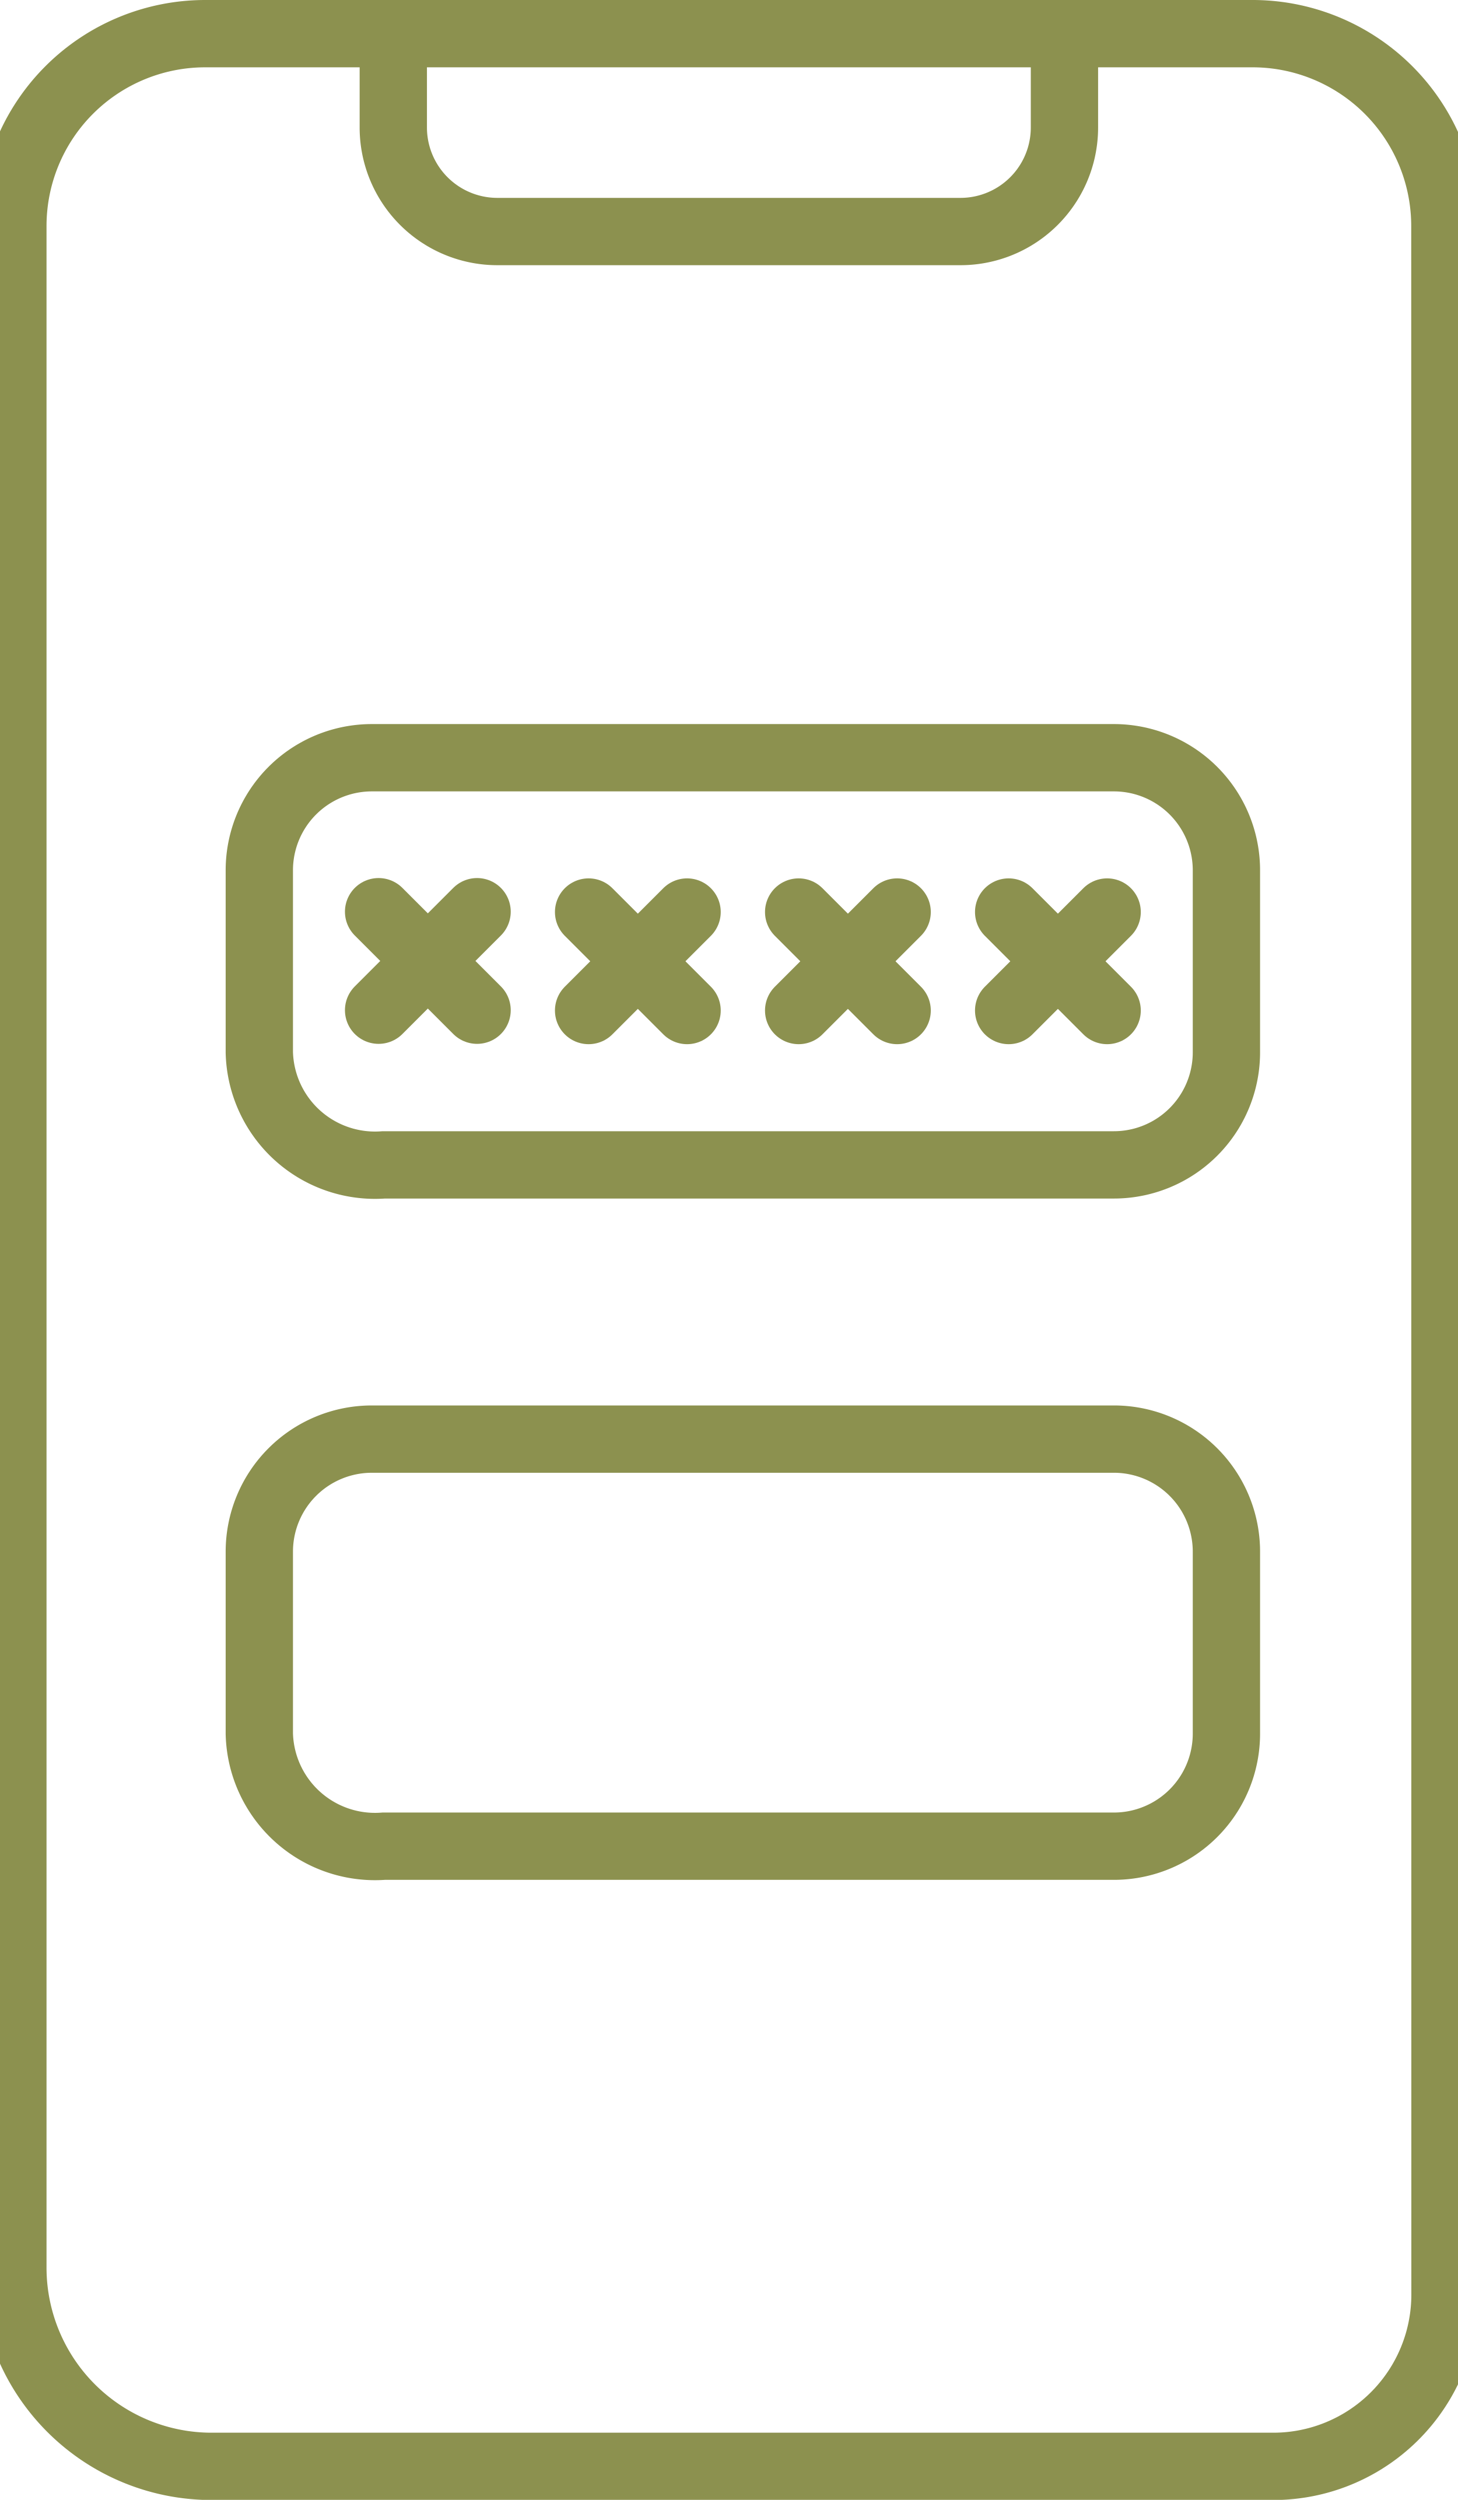
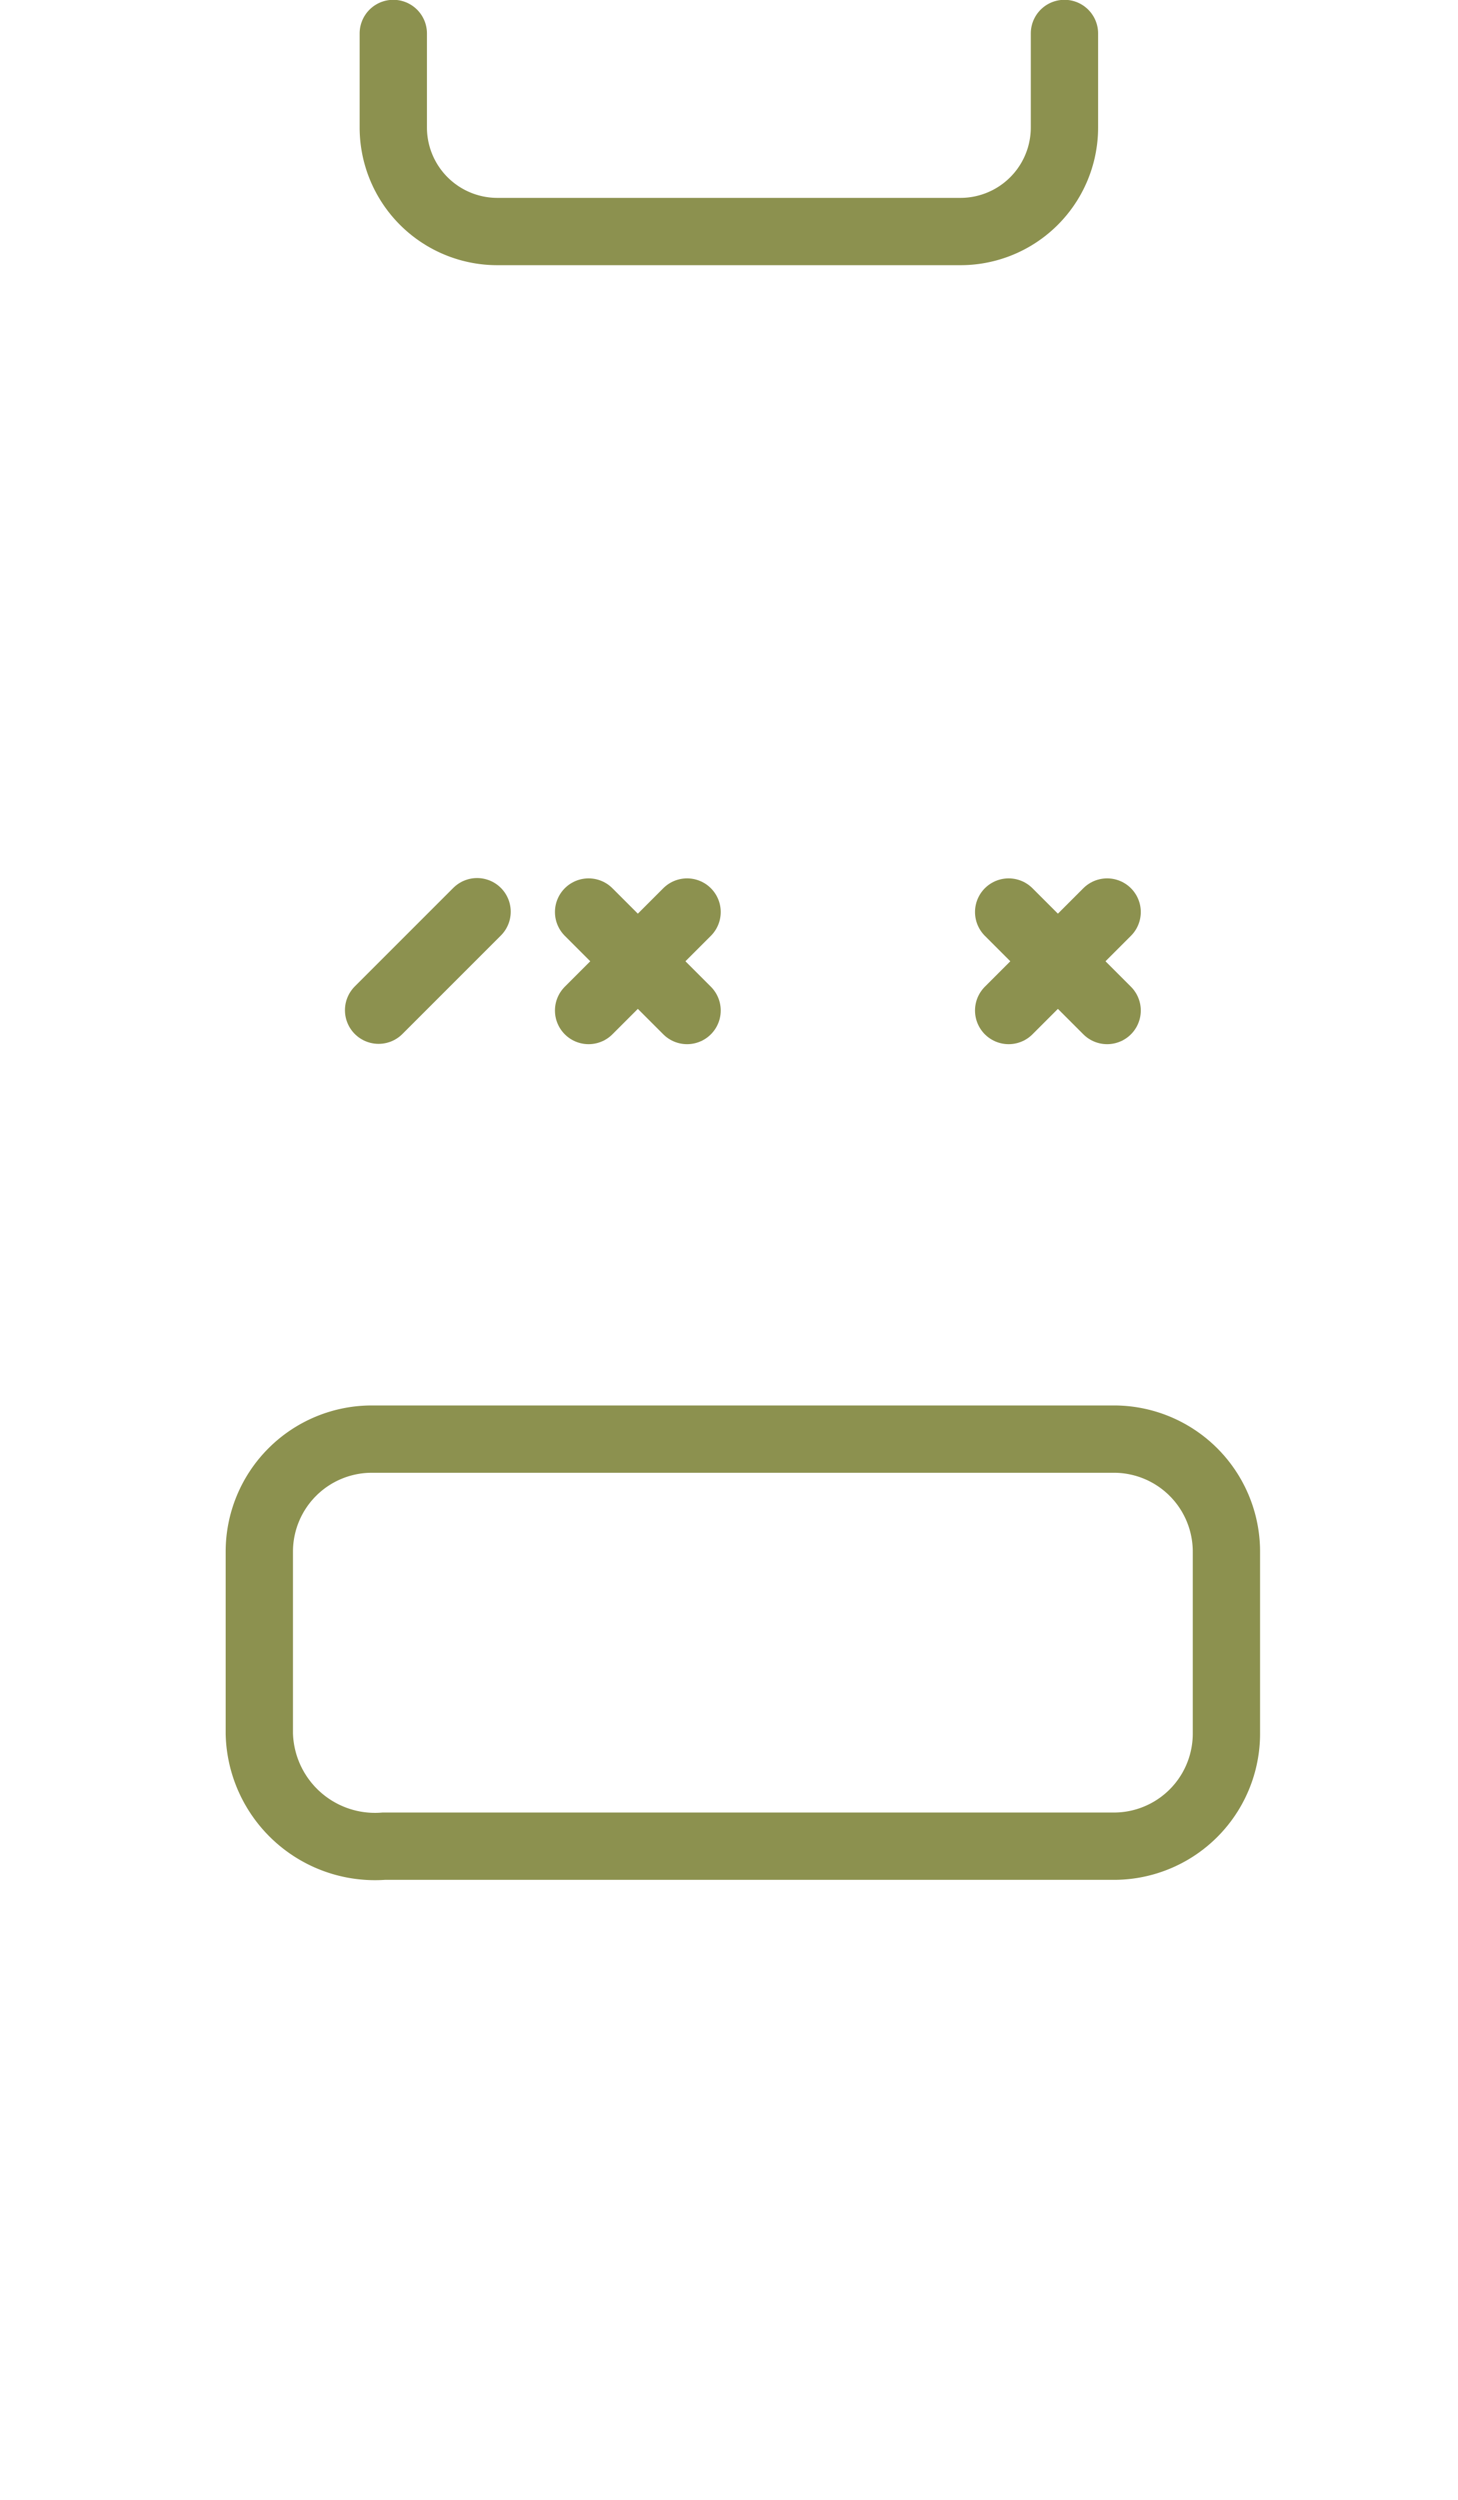
<svg xmlns="http://www.w3.org/2000/svg" preserveAspectRatio="xMidYMid slice" width="70px" height="120px" viewBox="0 0 23.568 39.289">
  <g id="Gruppe_5547" data-name="Gruppe 5547" transform="translate(-1672.578 -637.474)">
    <g id="Gruppe_5545" data-name="Gruppe 5545">
-       <path id="Pfad_3591" data-name="Pfad 3591" d="M1695.617,673.537a2.7,2.7,0,0,1-2.7,2.7h-16.687a3.125,3.125,0,0,1-3.125-3.124V641.027a3.024,3.024,0,0,1,3.024-3.024h16.461a3.024,3.024,0,0,1,3.025,3.024Z" fill="none" stroke="#8c914f" stroke-linecap="round" stroke-miterlimit="10" stroke-width="1.058" />
      <path id="Pfad_3592" data-name="Pfad 3592" d="M1679.085,638v1.477a1.636,1.636,0,0,0,1.636,1.636H1688a1.635,1.635,0,0,0,1.635-1.636V638" fill="none" stroke="#8c914f" stroke-linecap="round" stroke-miterlimit="10" stroke-width="1.058" />
    </g>
    <g id="Gruppe_5546" data-name="Gruppe 5546">
      <line id="Linie_943" data-name="Linie 943" x1="1.548" y2="1.548" transform="translate(1678.854 651.803)" fill="none" stroke="#8c914f" stroke-linecap="round" stroke-linejoin="round" stroke-width="1.058" />
-       <line id="Linie_944" data-name="Linie 944" x2="1.548" y2="1.548" transform="translate(1678.854 651.803)" fill="none" stroke="#8c914f" stroke-linecap="round" stroke-linejoin="round" stroke-width="1.058" />
      <line id="Linie_945" data-name="Linie 945" x1="1.548" y2="1.548" transform="translate(1682.155 651.808)" fill="none" stroke="#8c914f" stroke-linecap="round" stroke-linejoin="round" stroke-width="1.058" />
      <line id="Linie_946" data-name="Linie 946" x2="1.548" y2="1.548" transform="translate(1682.155 651.808)" fill="none" stroke="#8c914f" stroke-linecap="round" stroke-linejoin="round" stroke-width="1.058" />
-       <line id="Linie_947" data-name="Linie 947" x1="1.548" y2="1.548" transform="translate(1685.457 651.808)" fill="none" stroke="#8c914f" stroke-linecap="round" stroke-linejoin="round" stroke-width="1.058" />
-       <line id="Linie_948" data-name="Linie 948" x2="1.548" y2="1.548" transform="translate(1685.457 651.808)" fill="none" stroke="#8c914f" stroke-linecap="round" stroke-linejoin="round" stroke-width="1.058" />
      <line id="Linie_949" data-name="Linie 949" x1="1.548" y2="1.548" transform="translate(1688.758 651.808)" fill="none" stroke="#8c914f" stroke-linecap="round" stroke-linejoin="round" stroke-width="1.058" />
      <line id="Linie_950" data-name="Linie 950" x2="1.548" y2="1.548" transform="translate(1688.758 651.808)" fill="none" stroke="#8c914f" stroke-linecap="round" stroke-linejoin="round" stroke-width="1.058" />
-       <path id="Pfad_3593" data-name="Pfad 3593" d="M1689.023,655.782h-10.088a1.819,1.819,0,0,1-1.956-1.77v-2.859a1.769,1.769,0,0,1,1.769-1.77h11.664a1.769,1.769,0,0,1,1.769,1.77v2.859a1.769,1.769,0,0,1-1.769,1.77h-1.389" fill="none" stroke="#8c914f" stroke-linecap="round" stroke-miterlimit="10" stroke-width="1.058" />
    </g>
    <path id="Pfad_3594" data-name="Pfad 3594" d="M1689.023,666.49h-10.088a1.819,1.819,0,0,1-1.956-1.769v-2.86a1.769,1.769,0,0,1,1.769-1.769h11.664a1.769,1.769,0,0,1,1.769,1.769v2.86a1.769,1.769,0,0,1-1.769,1.769h-1.389" fill="none" stroke="#8c914f" stroke-linecap="round" stroke-miterlimit="10" stroke-width="1.058" />
  </g>
</svg>